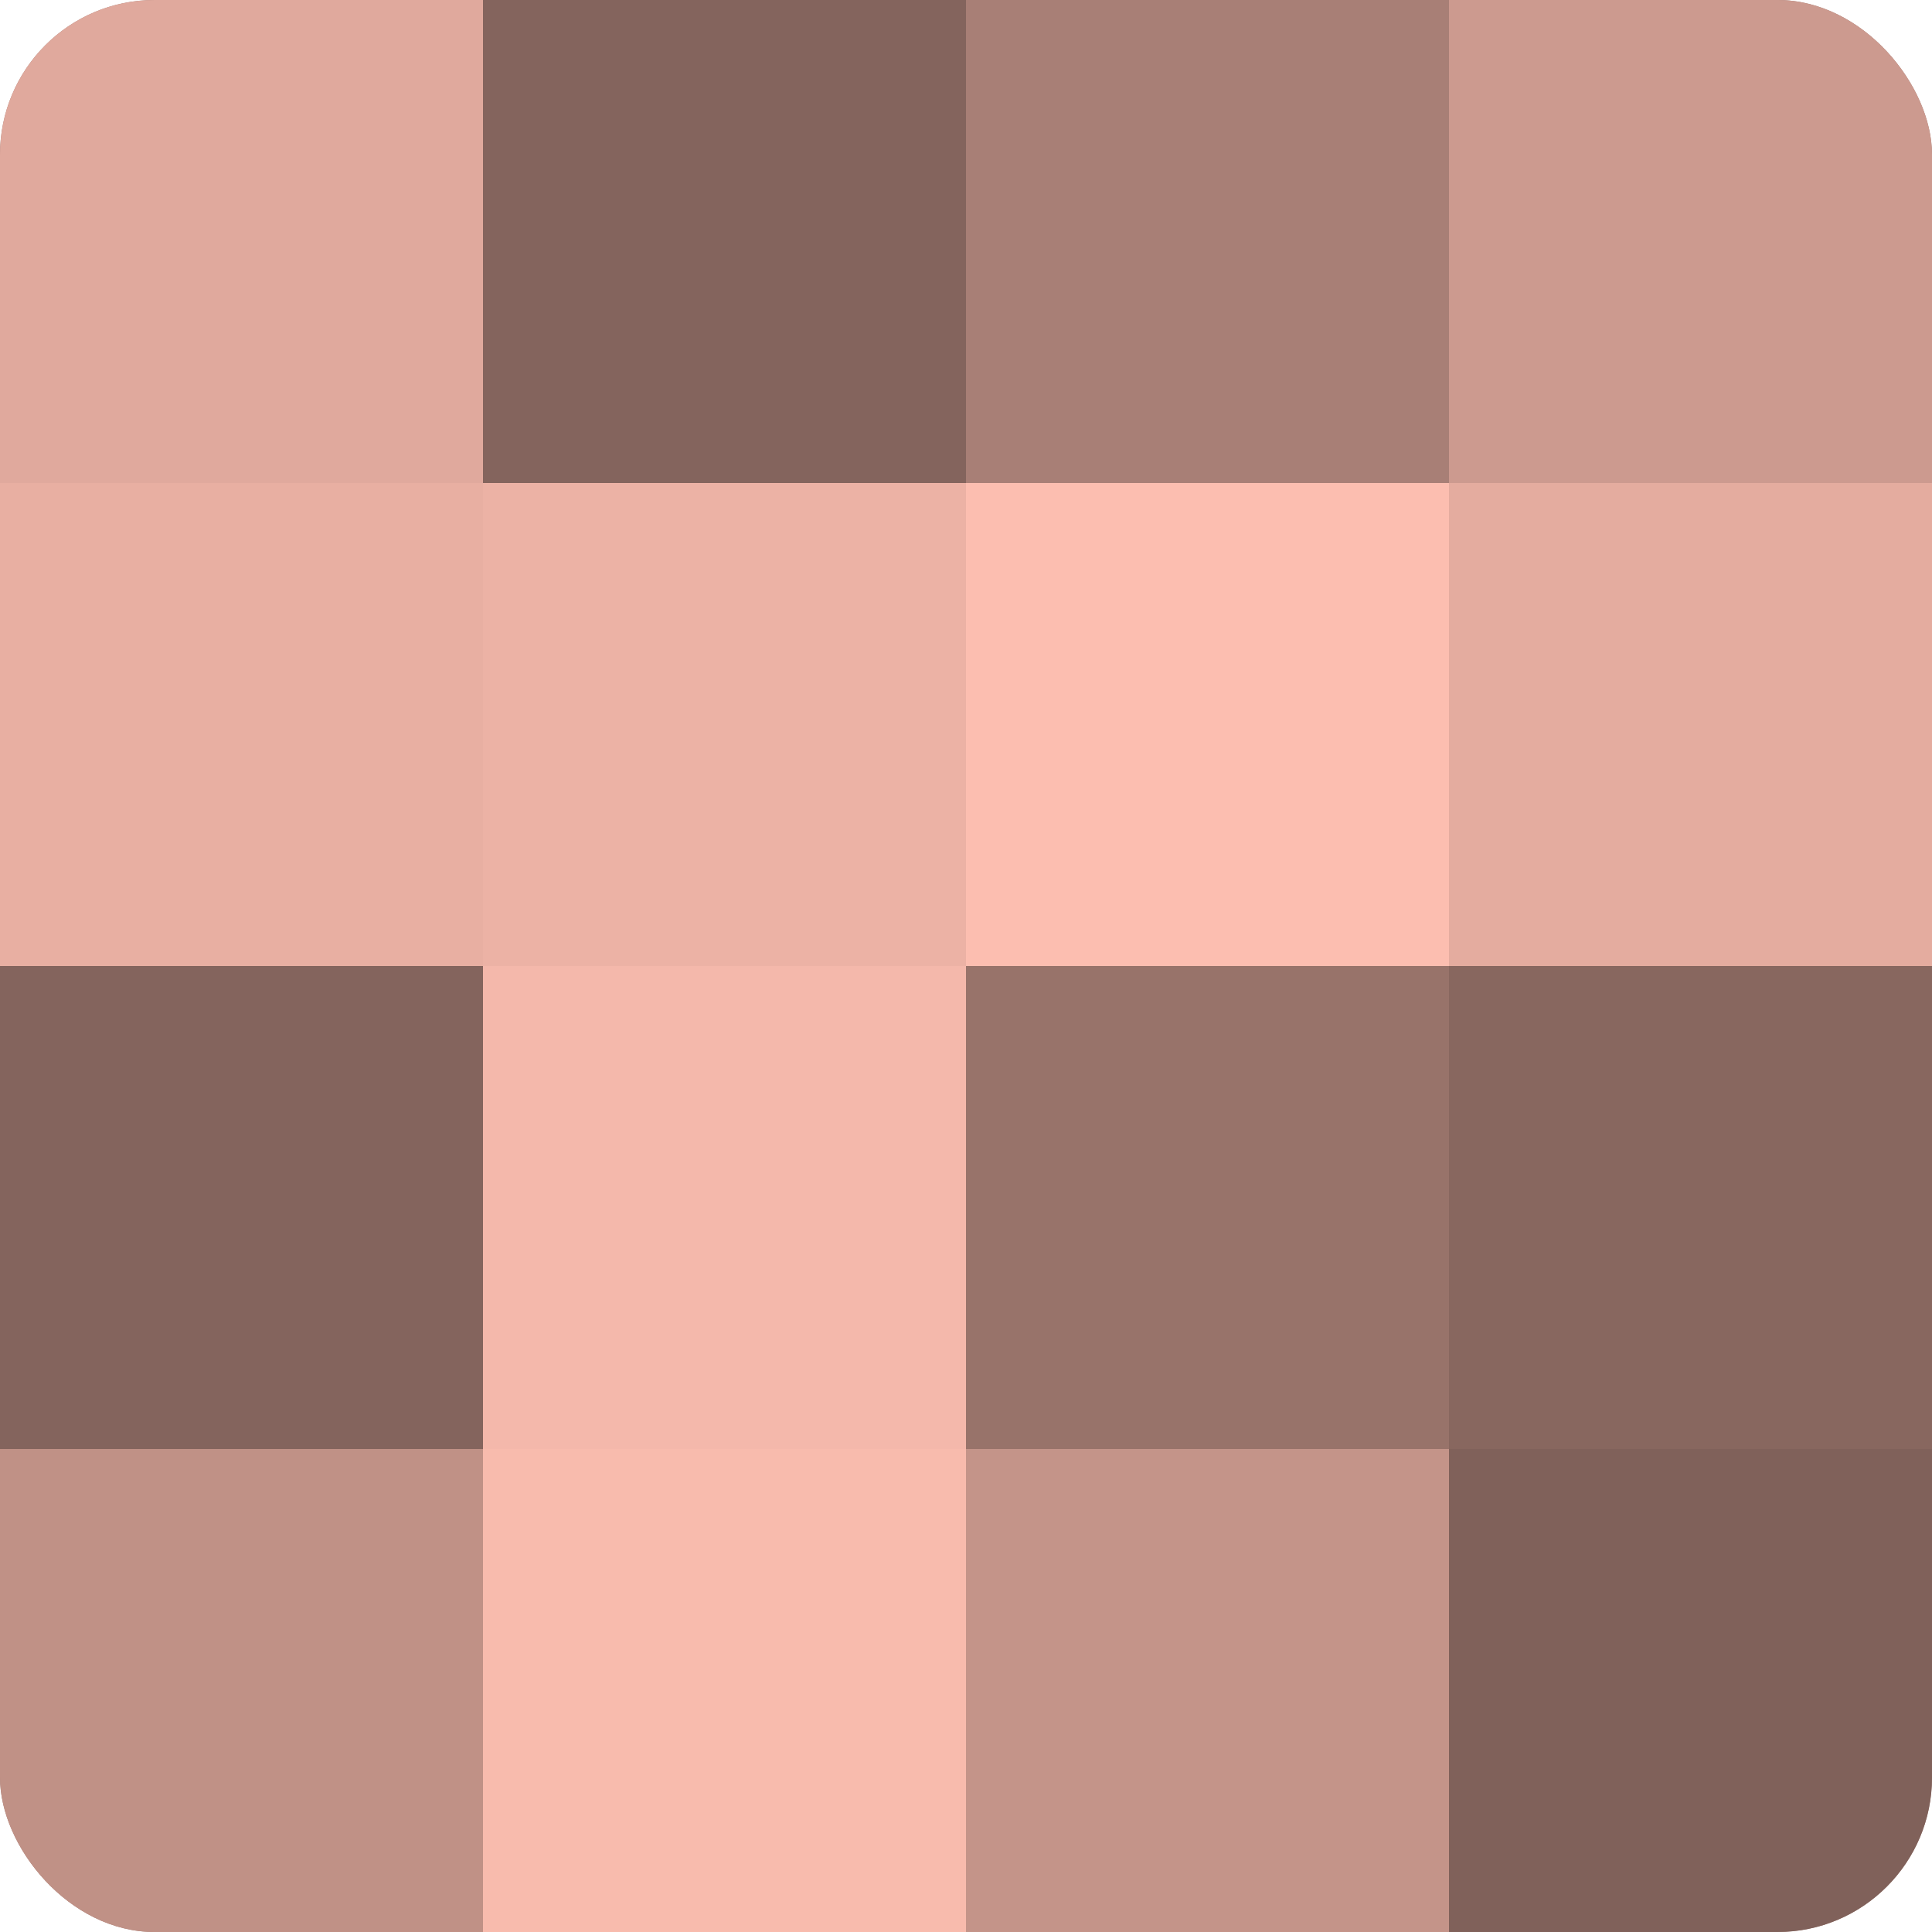
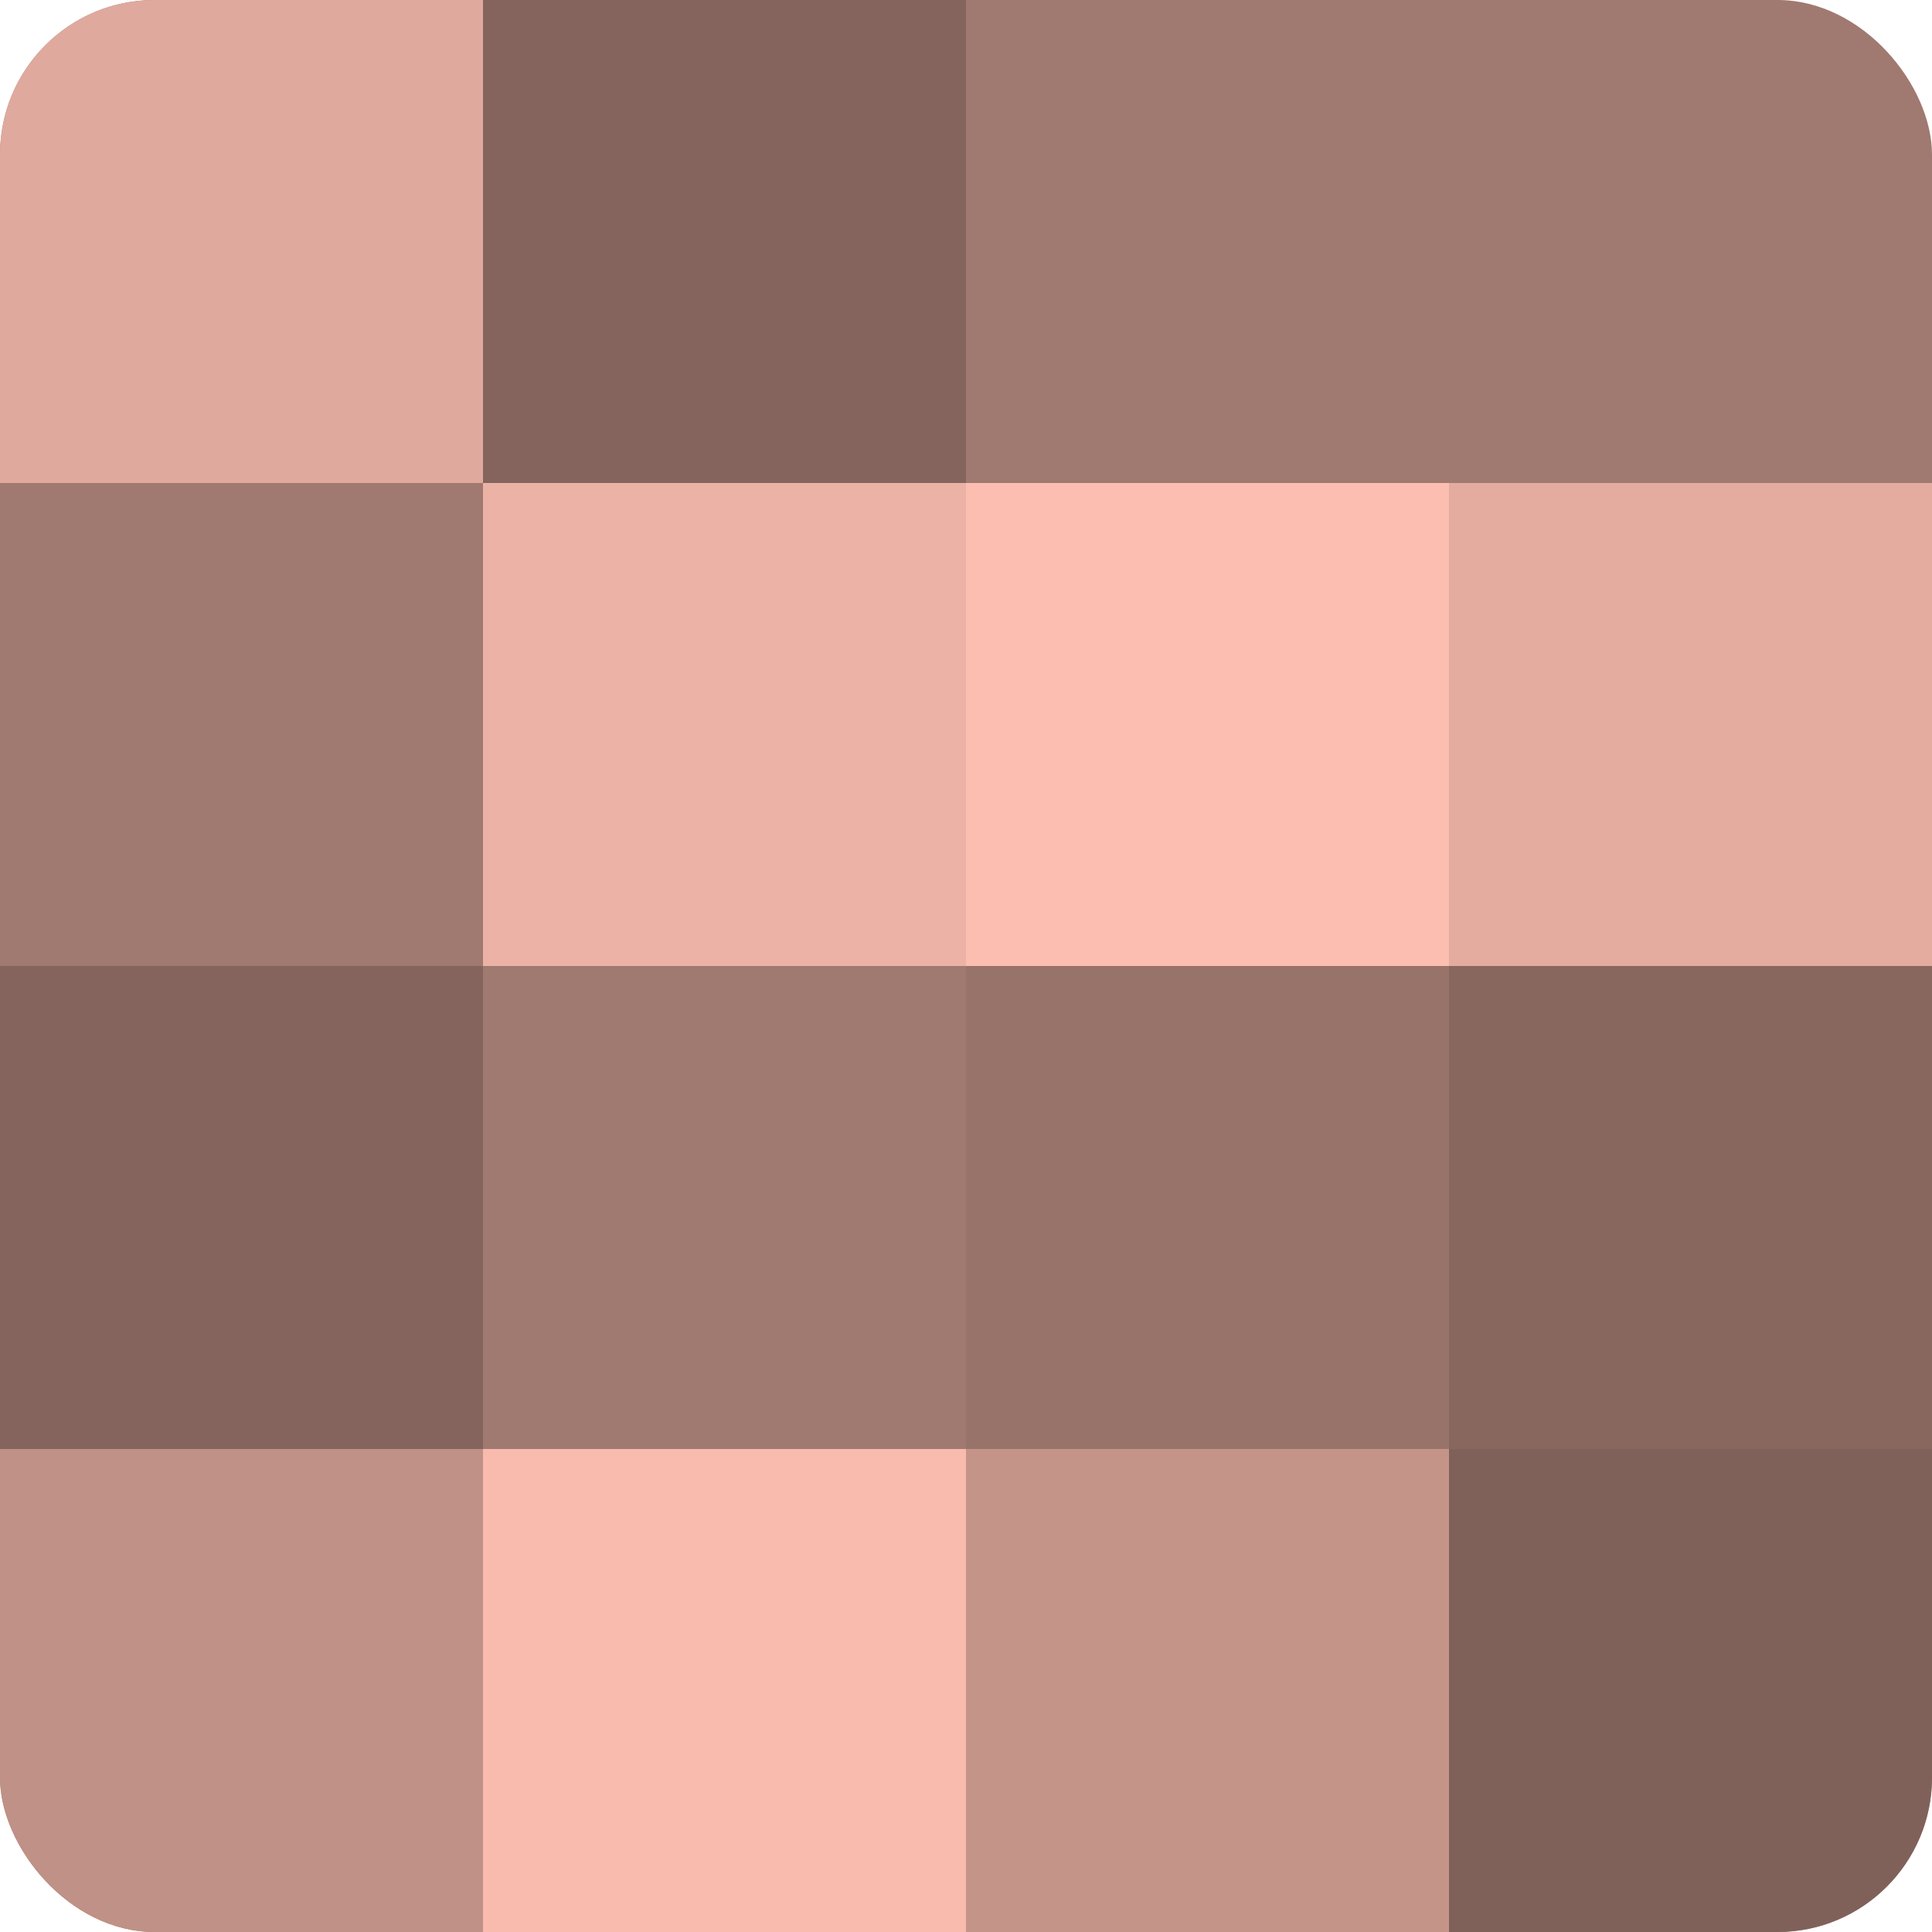
<svg xmlns="http://www.w3.org/2000/svg" width="60" height="60" viewBox="0 0 100 100" preserveAspectRatio="xMidYMid meet">
  <defs>
    <clipPath id="c" width="100" height="100">
      <rect width="100" height="100" rx="8" ry="8" />
    </clipPath>
  </defs>
  <g clip-path="url(#c)">
    <rect width="100" height="100" fill="#a07970" />
    <rect width="25" height="25" fill="#e0a99d" />
-     <rect y="25" width="25" height="25" fill="#e8afa2" />
    <rect y="50" width="25" height="25" fill="#84645d" />
    <rect y="75" width="25" height="25" fill="#c09186" />
    <rect x="25" width="25" height="25" fill="#84645d" />
    <rect x="25" y="25" width="25" height="25" fill="#ecb2a5" />
-     <rect x="25" y="50" width="25" height="25" fill="#f4b8ab" />
    <rect x="25" y="75" width="25" height="25" fill="#f8bbad" />
-     <rect x="50" width="25" height="25" fill="#a87f76" />
    <rect x="50" y="25" width="25" height="25" fill="#fcbeb0" />
    <rect x="50" y="50" width="25" height="25" fill="#98736a" />
    <rect x="50" y="75" width="25" height="25" fill="#c49489" />
-     <rect x="75" width="25" height="25" fill="#cc9a8f" />
    <rect x="75" y="25" width="25" height="25" fill="#e4ac9f" />
    <rect x="75" y="50" width="25" height="25" fill="#88675f" />
    <rect x="75" y="75" width="25" height="25" fill="#80615a" />
  </g>
</svg>